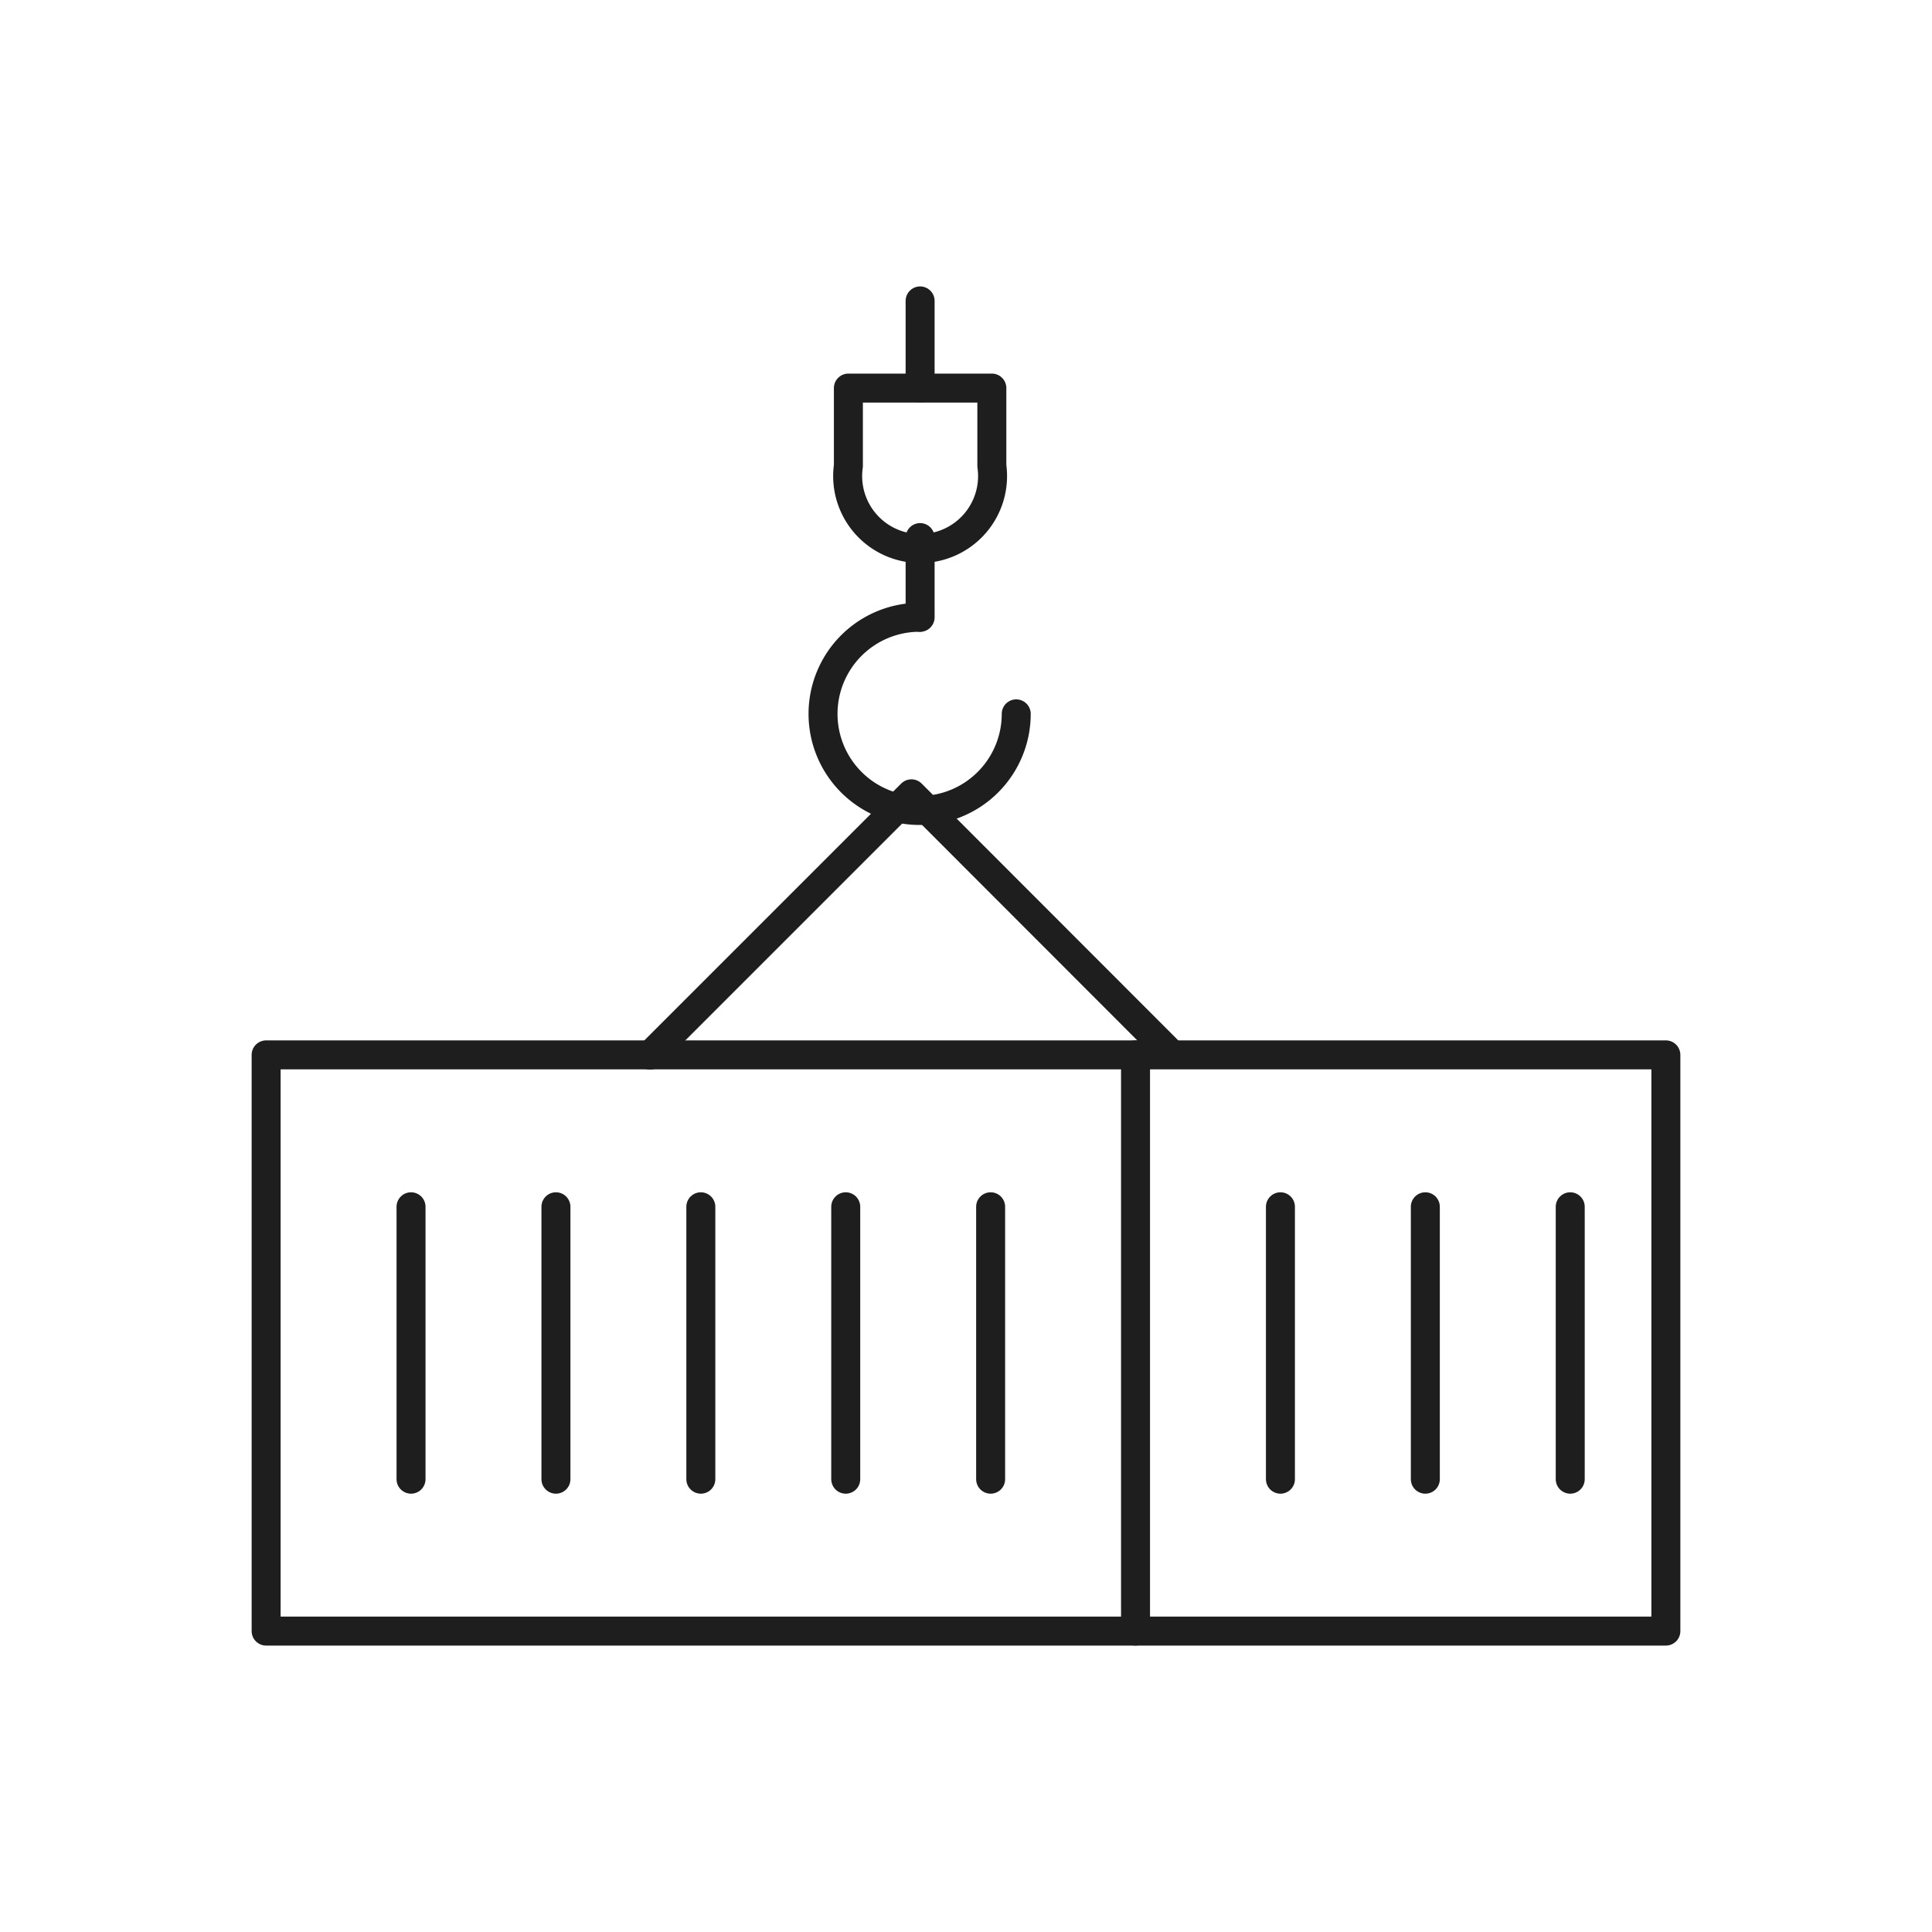
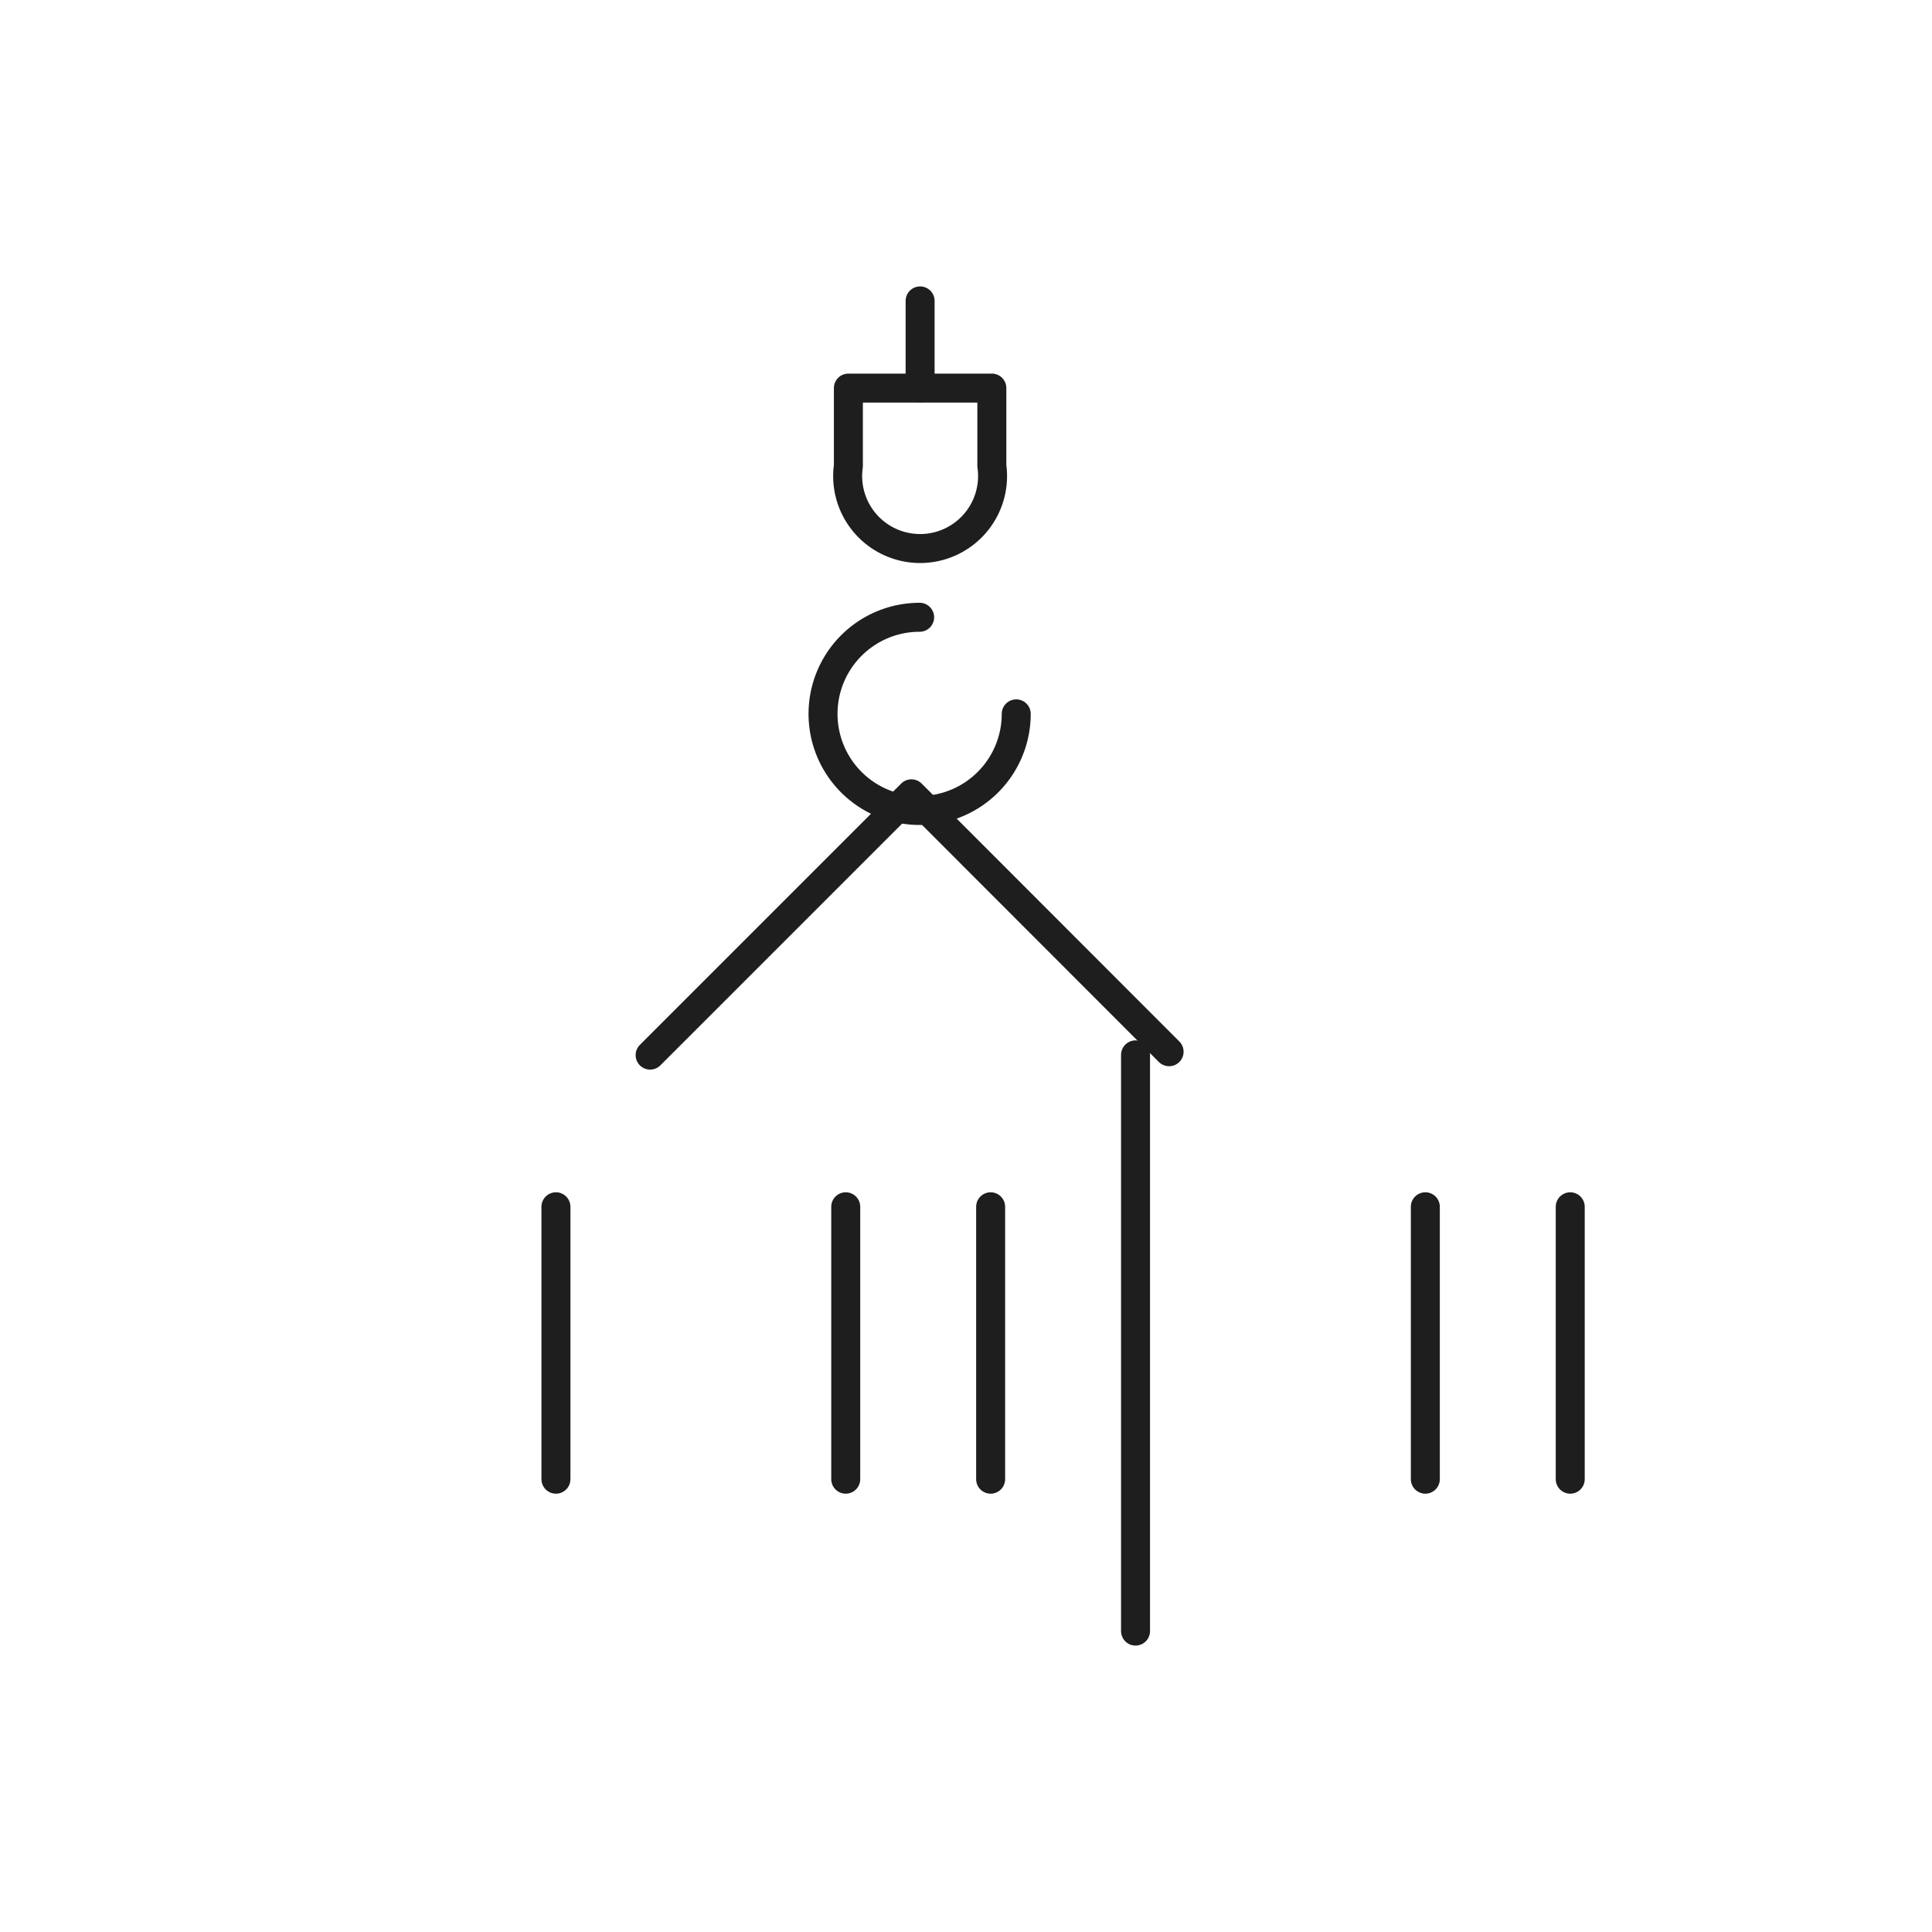
<svg xmlns="http://www.w3.org/2000/svg" id="Layer_1" data-name="Layer 1" viewBox="0 0 80 80">
  <defs>
    <style>.cls-1{fill:none;stroke:#1e1e1e;stroke-linecap:round;stroke-linejoin:round;stroke-width:1.2px;}</style>
  </defs>
-   <rect class="cls-1" x="11.02" y="43.68" width="57.96" height="23.86" />
-   <line class="cls-1" x1="17.02" y1="49.97" x2="17.02" y2="61.25" />
  <line class="cls-1" x1="23.02" y1="49.97" x2="23.02" y2="61.25" />
-   <line class="cls-1" x1="29.02" y1="49.97" x2="29.02" y2="61.25" />
  <line class="cls-1" x1="35.02" y1="49.97" x2="35.02" y2="61.25" />
  <line class="cls-1" x1="41.02" y1="49.97" x2="41.02" y2="61.25" />
  <line class="cls-1" x1="47.02" y1="67.54" x2="47.02" y2="43.68" />
-   <line class="cls-1" x1="53.02" y1="49.97" x2="53.02" y2="61.25" />
  <line class="cls-1" x1="59.02" y1="49.97" x2="59.02" y2="61.25" />
  <line class="cls-1" x1="65.02" y1="49.97" x2="65.02" y2="61.25" />
  <polyline class="cls-1" points="48.41 43.55 37.74 32.87 26.92 43.69" />
  <path class="cls-1" d="M35.13,16.07v3.22a3,3,0,1,0,5.94,0V16.07Z" />
  <line class="cls-1" x1="38.1" y1="12.46" x2="38.1" y2="16.07" />
-   <line class="cls-1" x1="38.1" y1="22.26" x2="38.1" y2="25.56" />
  <path class="cls-1" d="M42.08,29.56a4,4,0,1,1-4-4" />
</svg>